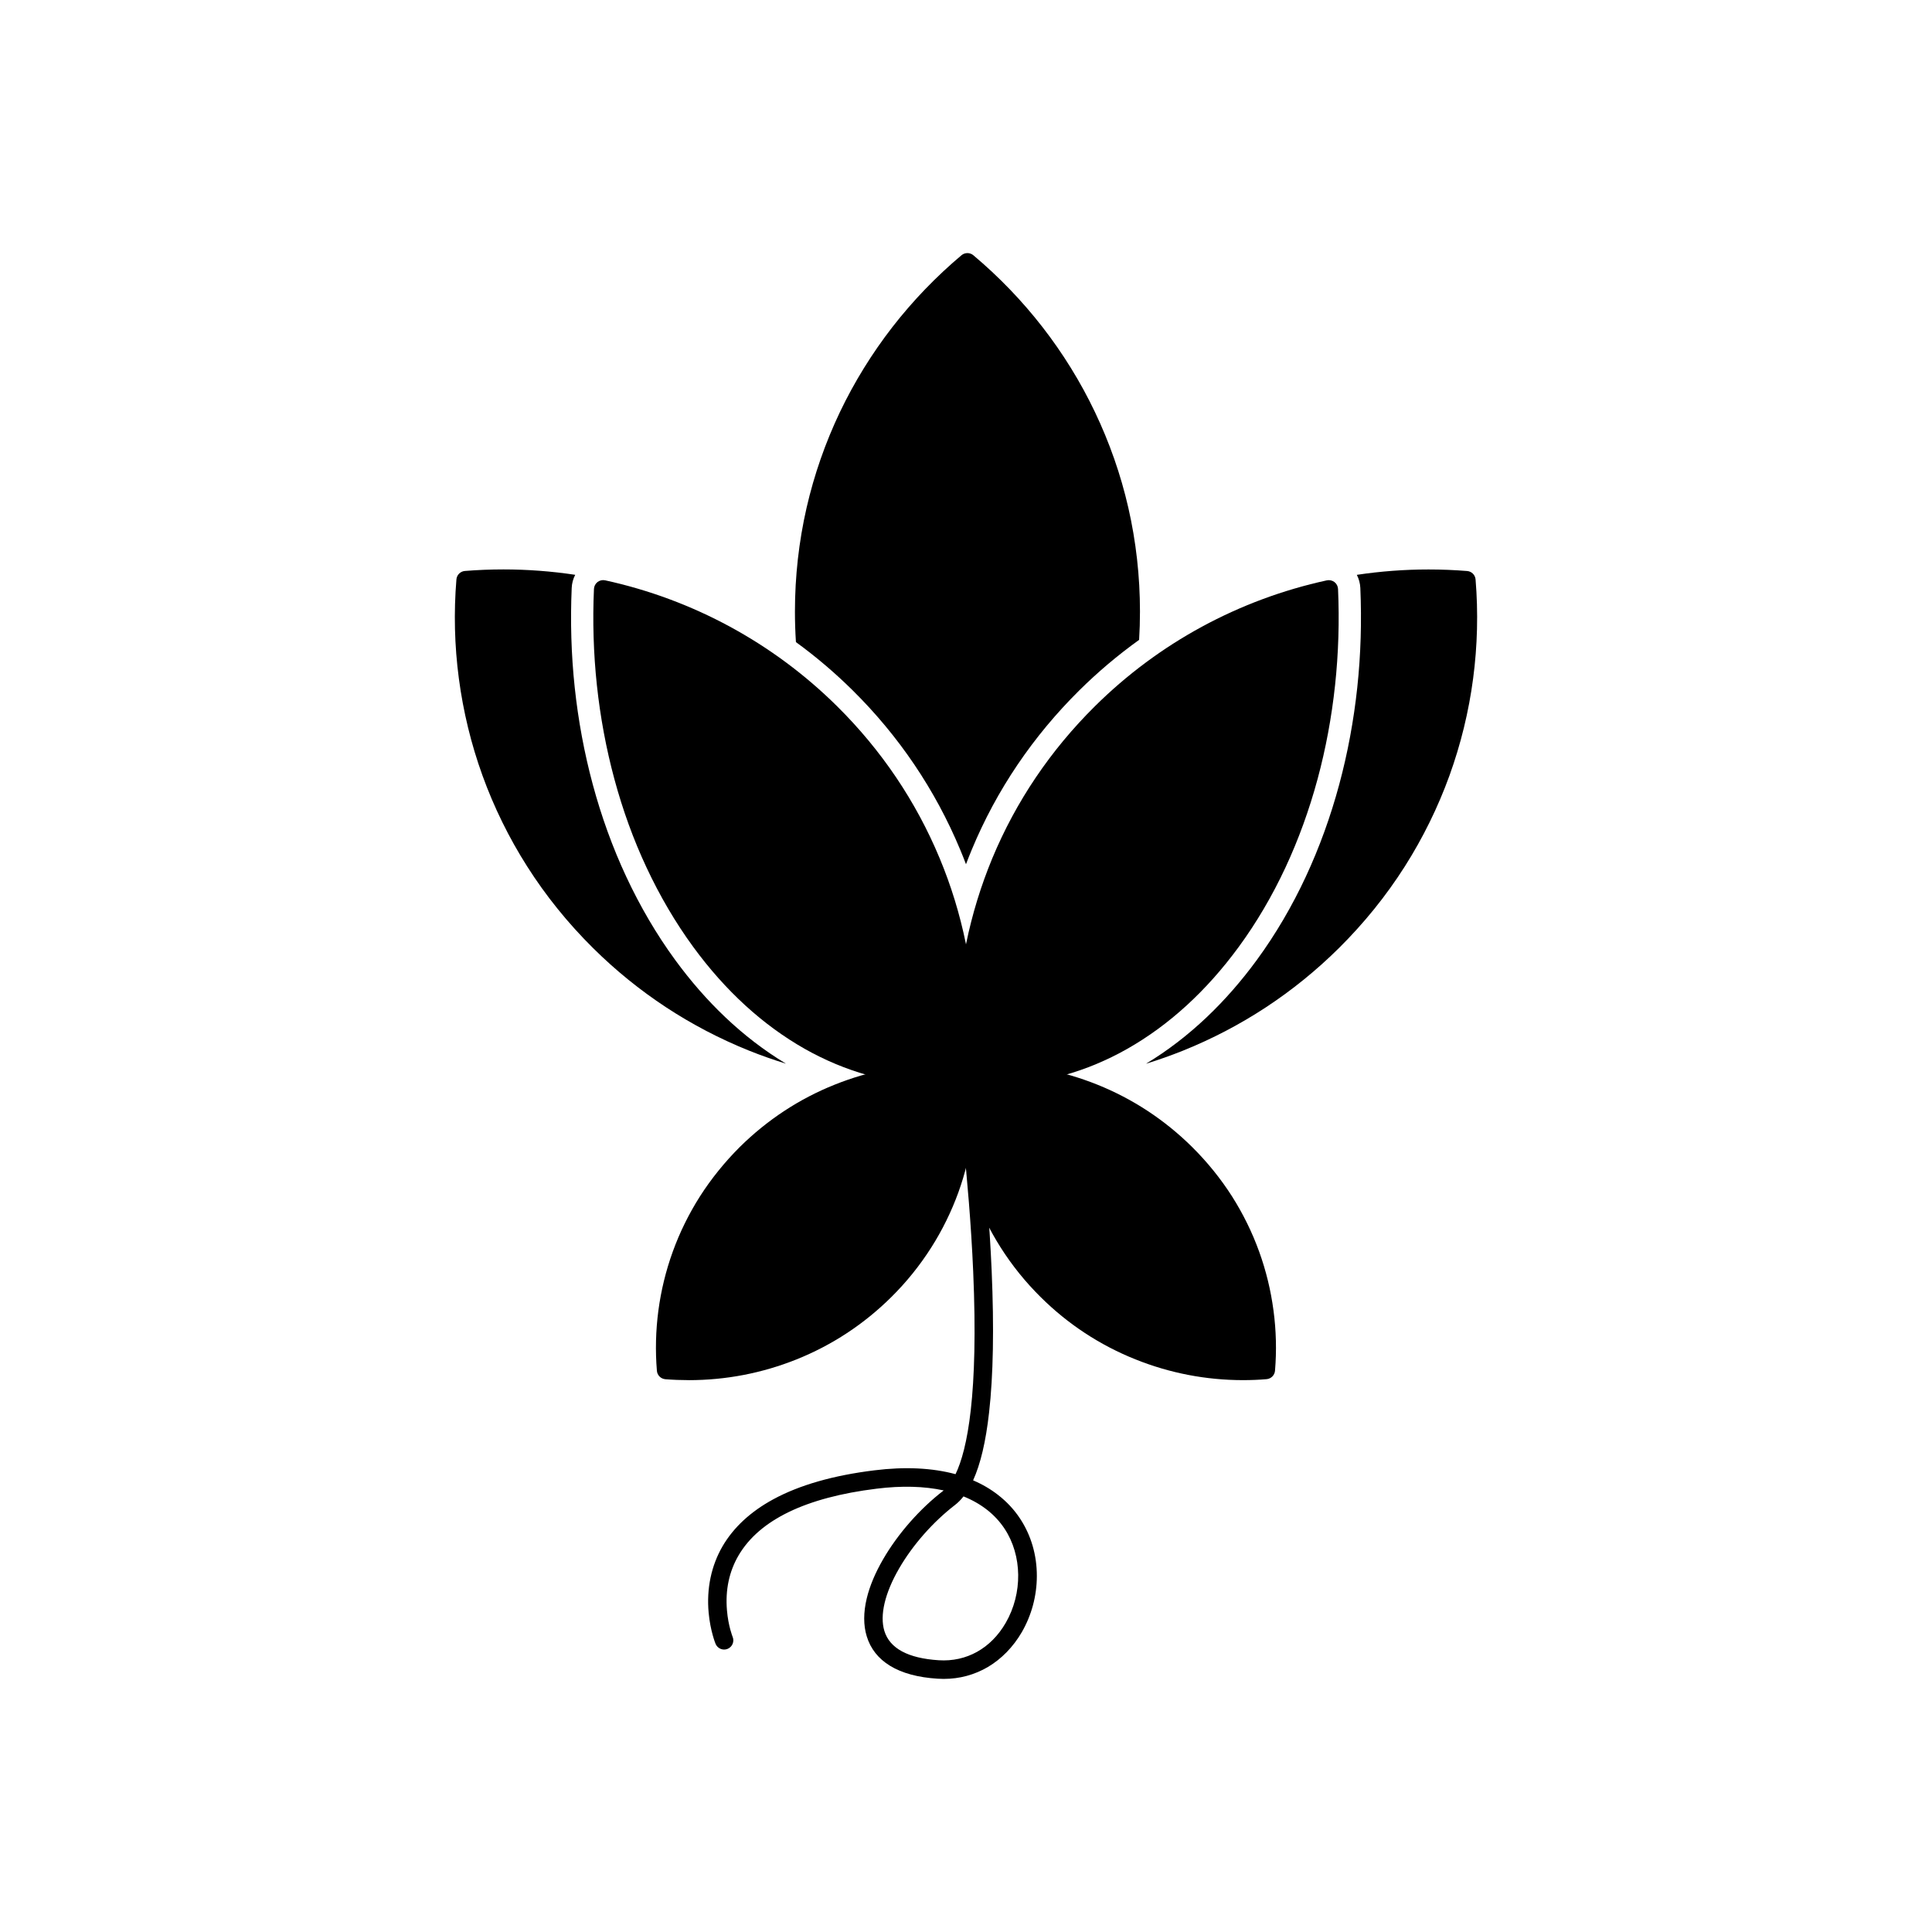
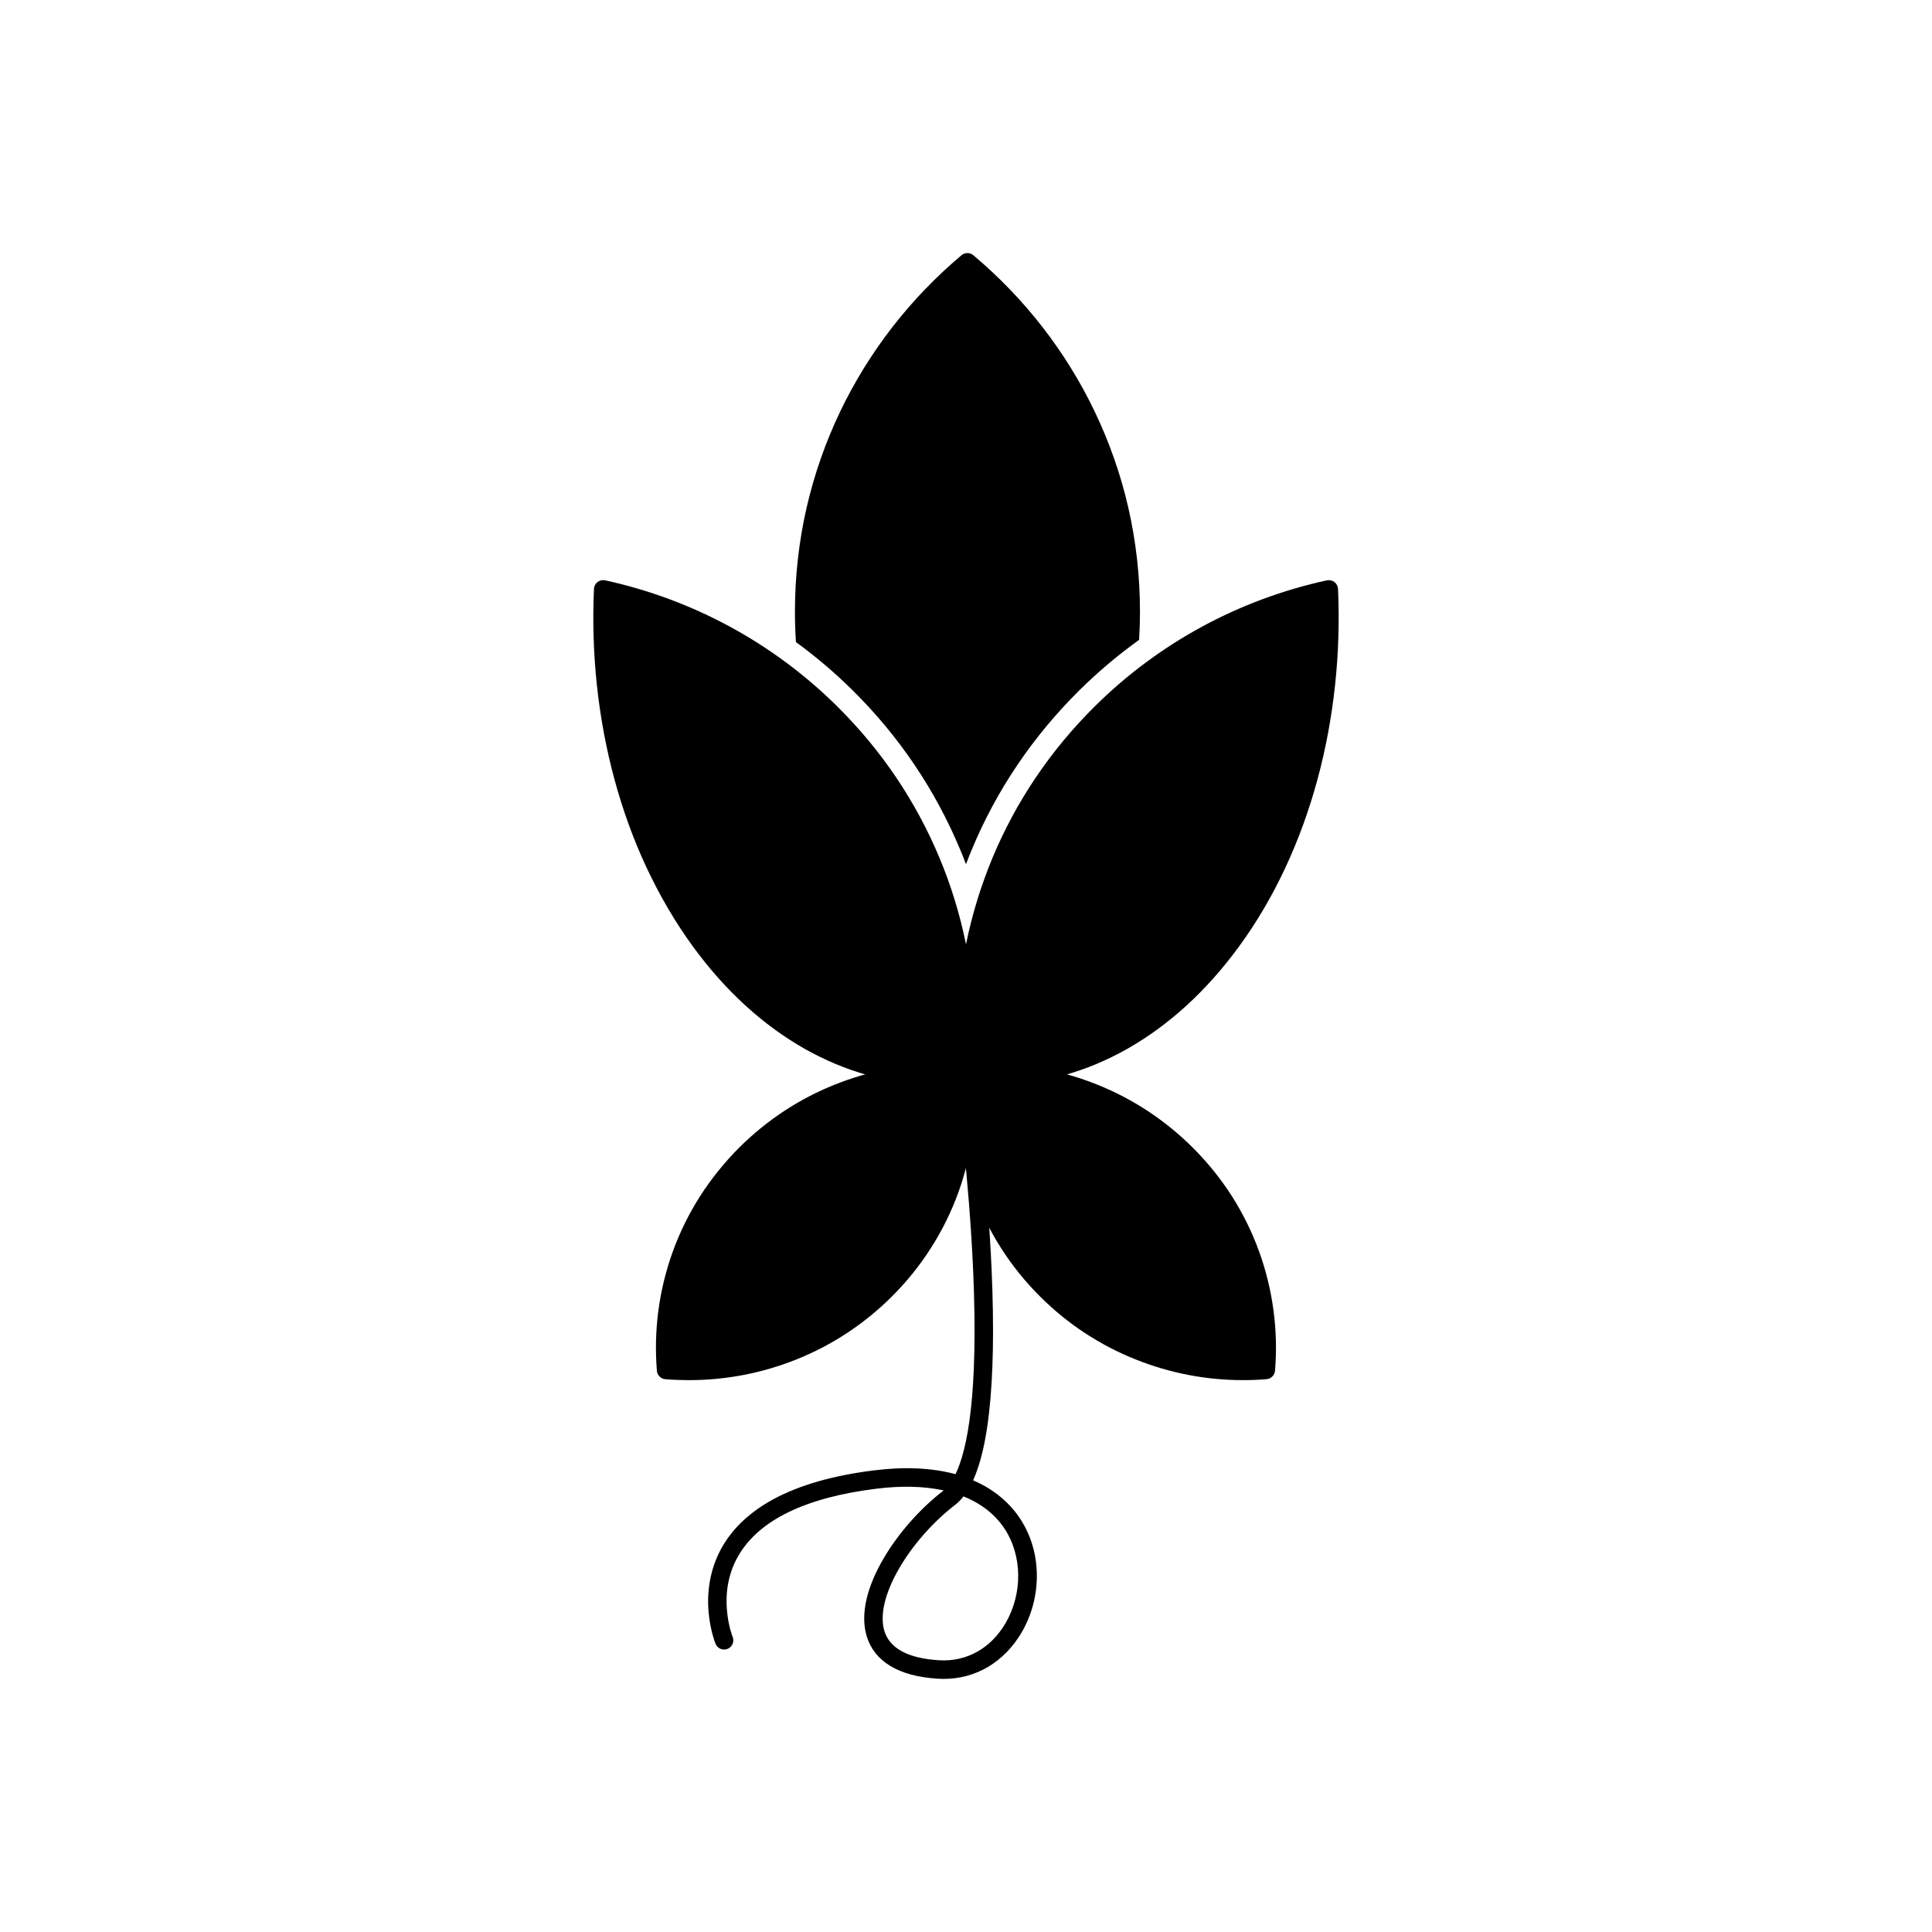
<svg xmlns="http://www.w3.org/2000/svg" fill="#000000" width="800px" height="800px" version="1.1" viewBox="144 144 512 512">
  <g fill-rule="evenodd">
-     <path d="m503.57 296.34c6.281-0.945 12.652-1.426 19-1.426 3.402 0 6.844 0.137 10.234 0.41 1.199 0.098 2.141 1.035 2.238 2.238 0.723 8.75 0.5 17.574-0.648 26.246-1.152 8.762-3.266 17.402-6.254 25.684-3.051 8.43-7.039 16.551-11.855 24.129-4.945 7.793-10.832 15.055-17.457 21.633-11.938 11.82-25.867 20.961-41.371 27.199-3.199 1.281-6.457 2.434-9.762 3.449 11.609-7 21.359-16.559 29.363-27.48 5.047-6.891 9.379-14.332 12.984-22.07 3.652-7.836 6.59-16.023 8.844-24.367 2.281-8.445 3.871-17.094 4.805-25.793 0.938-8.742 1.188-17.574 0.812-26.359-0.055-1.23-0.375-2.422-0.93-3.492z" />
-     <path d="m352.3 425.89c-3.309-1.02-6.574-2.172-9.77-3.449-15.516-6.246-29.438-15.379-41.371-27.199-6.641-6.582-12.516-13.844-17.457-21.633-4.816-7.566-8.809-15.691-11.855-24.129-2.992-8.281-5.09-16.922-6.246-25.684-1.152-8.672-1.367-17.5-0.645-26.246 0.098-1.191 1.047-2.141 2.25-2.238 3.383-0.273 6.824-0.41 10.227-0.41 6.344 0 12.723 0.48 19.004 1.43-0.555 1.07-0.879 2.258-0.93 3.488-0.379 8.781-0.133 17.617 0.801 26.359 0.93 8.699 2.523 17.344 4.805 25.793 2.254 8.348 5.195 16.539 8.855 24.375 3.613 7.727 7.93 15.172 12.969 22.059 7.996 10.938 17.754 20.492 29.371 27.488z" />
    <path d="m408.74 431.48h-0.031c-2.856-0.047-5.727-0.176-8.516-0.398-1.199-0.09-2.148-1.035-2.25-2.25-0.207-2.648-0.344-5.418-0.391-8.184v-0.047l-0.012-1.594v-0.031l0.012-1.633c0.09-7.812 0.926-15.652 2.492-23.297 1.574-7.715 3.91-15.309 6.922-22.582 6.285-15.105 15.438-28.652 27.203-40.309 16.91-16.754 38.164-28.281 61.453-33.355 0.707-0.156 1.438 0.02 2.023 0.449 0.566 0.441 0.918 1.117 0.949 1.836 0.379 8.496 0.117 17.07-0.785 25.477-0.91 8.496-2.465 16.863-4.633 24.883-2.211 8.191-5.074 16.07-8.496 23.414-3.527 7.566-7.703 14.672-12.395 21.074-8.543 11.66-18.484 20.754-29.574 27.039-5.359 3.031-10.969 5.367-16.68 6.961-5.66 1.586-11.469 2.441-17.254 2.555-0.016-0.008-0.035-0.008-0.043-0.008z" />
    <path d="m391.25 431.48h-0.039c-5.785-0.105-11.605-0.969-17.254-2.555-5.703-1.594-11.309-3.93-16.68-6.961-11.086-6.285-21.039-15.367-29.574-27.039-4.68-6.402-8.855-13.512-12.387-21.074-3.441-7.34-6.297-15.223-8.504-23.414-2.168-8.023-3.723-16.383-4.633-24.883-0.898-8.406-1.152-16.98-0.773-25.477 0.031-0.715 0.379-1.398 0.949-1.836 0.566-0.43 1.312-0.605 2.016-0.449 23.277 5.086 44.52 16.602 61.453 33.355 11.762 11.637 20.91 25.203 27.199 40.305 3.031 7.266 5.359 14.867 6.93 22.582 1.562 7.644 2.406 15.484 2.492 23.297v1.66l-0.012 1.605v0.02c-0.039 2.637-0.168 5.316-0.398 8.203-0.098 1.211-1.047 2.168-2.238 2.25-2.785 0.227-5.641 0.352-8.516 0.398-0.008 0.012-0.02 0.012-0.031 0.012z" />
    <path d="m354.93 314.16c-0.176-2.695-0.262-5.398-0.262-8.098 0-9.289 1.035-18.543 3.09-27.52 2.004-8.738 4.984-17.266 8.844-25.367 3.801-7.949 8.488-15.531 13.91-22.523 5.398-6.941 11.547-13.336 18.289-19.008 0.91-0.762 2.238-0.762 3.148 0 6.746 5.672 12.906 12.062 18.301 19.008 5.434 6.992 10.117 14.566 13.91 22.523 3.871 8.102 6.856 16.629 8.855 25.367 2.055 8.977 3.09 18.23 3.09 27.52 0 2.5-0.074 5.008-0.227 7.512-5.606 4.016-10.906 8.488-15.855 13.387-12.238 12.121-21.902 26.328-28.504 42.238-0.527 1.27-1.035 2.551-1.52 3.836-0.488-1.293-1-2.578-1.531-3.852-6.621-15.891-16.254-30.121-28.496-42.23-4.711-4.66-9.738-8.934-15.043-12.793z" />
-     <path d="m402.53 430.95c-1.027 19.863 6.445 39.191 20.707 53.328 13.402 13.266 31.242 20.57 50.238 20.578 1.223 0 2.453-0.039 3.684-0.105 1.027-19.875-6.449-39.211-20.707-53.309-13.414-13.277-31.242-20.586-50.207-20.586-1.23 0.004-2.473 0.035-3.715 0.102z" />
    <path d="m473.47 509.75c-9.863 0-19.477-1.859-28.566-5.504-9.426-3.773-17.879-9.316-25.113-16.5-4.027-3.981-7.598-8.406-10.598-13.141-2.922-4.598-5.348-9.531-7.203-14.652-1.816-5.023-3.09-10.273-3.793-15.594-0.695-5.269-0.832-10.617-0.398-15.926 0.098-1.191 1.047-2.148 2.238-2.238 2.055-0.176 4.133-0.262 6.207-0.262 9.844 0 19.453 1.859 28.547 5.504 9.414 3.785 17.859 9.336 25.105 16.5 4.027 3.992 7.598 8.398 10.609 13.121 2.922 4.606 5.348 9.539 7.195 14.664 1.816 5.023 3.09 10.266 3.793 15.594 0.707 5.269 0.844 10.637 0.398 15.938-0.098 1.199-1.047 2.141-2.238 2.238-2.043 0.18-4.129 0.258-6.18 0.258z" />
    <path d="m322.84 504.74c1.223 0.07 2.465 0.105 3.684 0.105 18.996 0 36.836-7.312 50.25-20.578 14.254-14.117 21.734-33.453 20.695-53.328-1.23-0.07-2.473-0.098-3.707-0.098-18.965 0-36.797 7.312-50.207 20.586-14.273 14.105-21.742 33.441-20.715 53.305z" />
    <path d="m326.51 509.75c-2.055 0-4.129-0.078-6.188-0.242-1.184-0.105-2.141-1.035-2.238-2.238-0.441-5.297-0.305-10.668 0.391-15.938 0.707-5.328 1.984-10.566 3.801-15.594 1.848-5.121 4.281-10.062 7.203-14.664 3.012-4.711 6.582-9.129 10.586-13.121 7.254-7.164 15.691-12.73 25.113-16.5 9.094-3.648 18.691-5.504 28.547-5.504 2.062 0 4.152 0.098 6.207 0.262 1.199 0.09 2.148 1.035 2.238 2.238 0.441 5.309 0.312 10.656-0.391 15.926-0.707 5.316-1.973 10.566-3.793 15.594-1.859 5.121-4.281 10.062-7.207 14.652-3 4.723-6.57 9.16-10.598 13.141-7.246 7.176-15.699 12.727-25.113 16.5-9.078 3.633-18.688 5.492-28.562 5.492z" />
-     <path d="m394.11 588.93c-0.547 0-1.094-0.02-1.645-0.059-5.18-0.32-9.426-1.477-12.582-3.41-3.106-1.895-5.191-4.527-6.188-7.82-0.898-2.922-0.898-6.316 0-10.051 0.789-3.285 2.258-6.785 4.359-10.402 3.91-6.746 9.746-13.383 16.012-18.191 0-0.02 0-0.02 0.012-0.02-5.133-1.117-11.125-1.289-17.789-0.457-18.711 2.305-31 8.25-36.531 17.625-2.523 4.293-3.57 9.199-3.106 14.617 0.344 4.129 1.484 6.992 1.504 7.019 0.512 1.242-0.09 2.68-1.336 3.188-1.254 0.512-2.68-0.098-3.188-1.336-0.059-0.137-1.395-3.449-1.836-8.262-0.586-6.391 0.707-12.492 3.715-17.645 2.906-4.953 7.402-9.129 13.383-12.379 6.922-3.773 15.938-6.356 26.805-7.691 8.133-1.016 15.359-0.652 21.527 1.016 3.148-6.527 6.09-21.145 4.68-53.68-1.094-25.367-4.379-49.387-4.406-49.633-0.195-1.336 0.754-2.582 2.082-2.758 1.336-0.184 2.582 0.762 2.758 2.102 0.039 0.242 3.356 24.477 4.461 50.082 0.652 15.094 0.43 27.715-0.684 37.527-0.859 7.703-2.269 13.668-4.234 17.996 2.434 1.035 4.652 2.336 6.617 3.871 2.297 1.781 4.269 3.891 5.836 6.277 2.91 4.406 4.449 9.668 4.438 15.211-0.012 5.269-1.398 10.402-3.996 14.891-2.269 3.891-5.375 7.086-9.004 9.23-3.555 2.07-7.477 3.137-11.656 3.137zm5.227-48.363c-0.715 0.91-1.469 1.672-2.289 2.297-5.766 4.449-11.156 10.547-14.762 16.773-3.793 6.539-5.18 12.426-3.922 16.578 1.418 4.633 6.266 7.246 14.398 7.769 7.371 0.48 13.844-3.137 17.754-9.895 4.527-7.82 4.406-17.844-0.293-24.957-2.523-3.816-6.219-6.684-10.891-8.57z" />
+     <path d="m394.11 588.93c-0.547 0-1.094-0.02-1.645-0.059-5.18-0.32-9.426-1.477-12.582-3.41-3.106-1.895-5.191-4.527-6.188-7.82-0.898-2.922-0.898-6.316 0-10.051 0.789-3.285 2.258-6.785 4.359-10.402 3.91-6.746 9.746-13.383 16.012-18.191 0-0.02 0-0.02 0.012-0.02-5.133-1.117-11.125-1.289-17.789-0.457-18.711 2.305-31 8.25-36.531 17.625-2.523 4.293-3.57 9.199-3.106 14.617 0.344 4.129 1.484 6.992 1.504 7.019 0.512 1.242-0.09 2.68-1.336 3.188-1.254 0.512-2.68-0.098-3.188-1.336-0.059-0.137-1.395-3.449-1.836-8.262-0.586-6.391 0.707-12.492 3.715-17.645 2.906-4.953 7.402-9.129 13.383-12.379 6.922-3.773 15.938-6.356 26.805-7.691 8.133-1.016 15.359-0.652 21.527 1.016 3.148-6.527 6.09-21.145 4.68-53.68-1.094-25.367-4.379-49.387-4.406-49.633-0.195-1.336 0.754-2.582 2.082-2.758 1.336-0.184 2.582 0.762 2.758 2.102 0.039 0.242 3.356 24.477 4.461 50.082 0.652 15.094 0.43 27.715-0.684 37.527-0.859 7.703-2.269 13.668-4.234 17.996 2.434 1.035 4.652 2.336 6.617 3.871 2.297 1.781 4.269 3.891 5.836 6.277 2.91 4.406 4.449 9.668 4.438 15.211-0.012 5.269-1.398 10.402-3.996 14.891-2.269 3.891-5.375 7.086-9.004 9.23-3.555 2.07-7.477 3.137-11.656 3.137zm5.227-48.363c-0.715 0.91-1.469 1.672-2.289 2.297-5.766 4.449-11.156 10.547-14.762 16.773-3.793 6.539-5.18 12.426-3.922 16.578 1.418 4.633 6.266 7.246 14.398 7.769 7.371 0.48 13.844-3.137 17.754-9.895 4.527-7.82 4.406-17.844-0.293-24.957-2.523-3.816-6.219-6.684-10.891-8.57" />
  </g>
</svg>